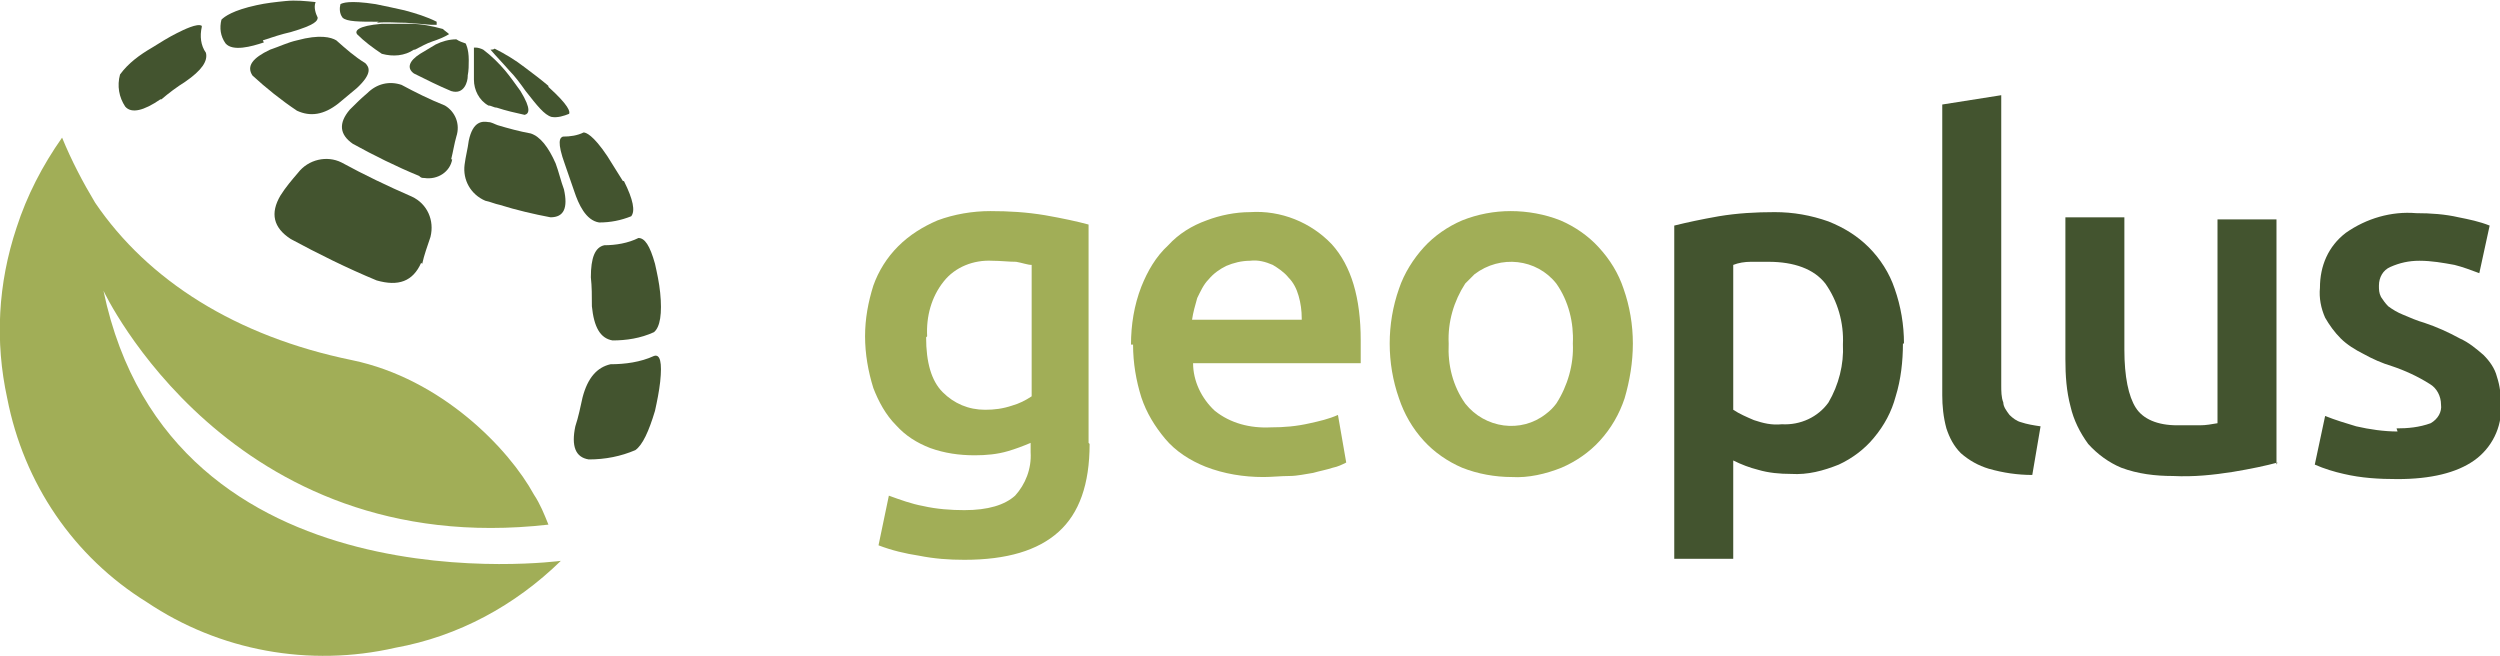
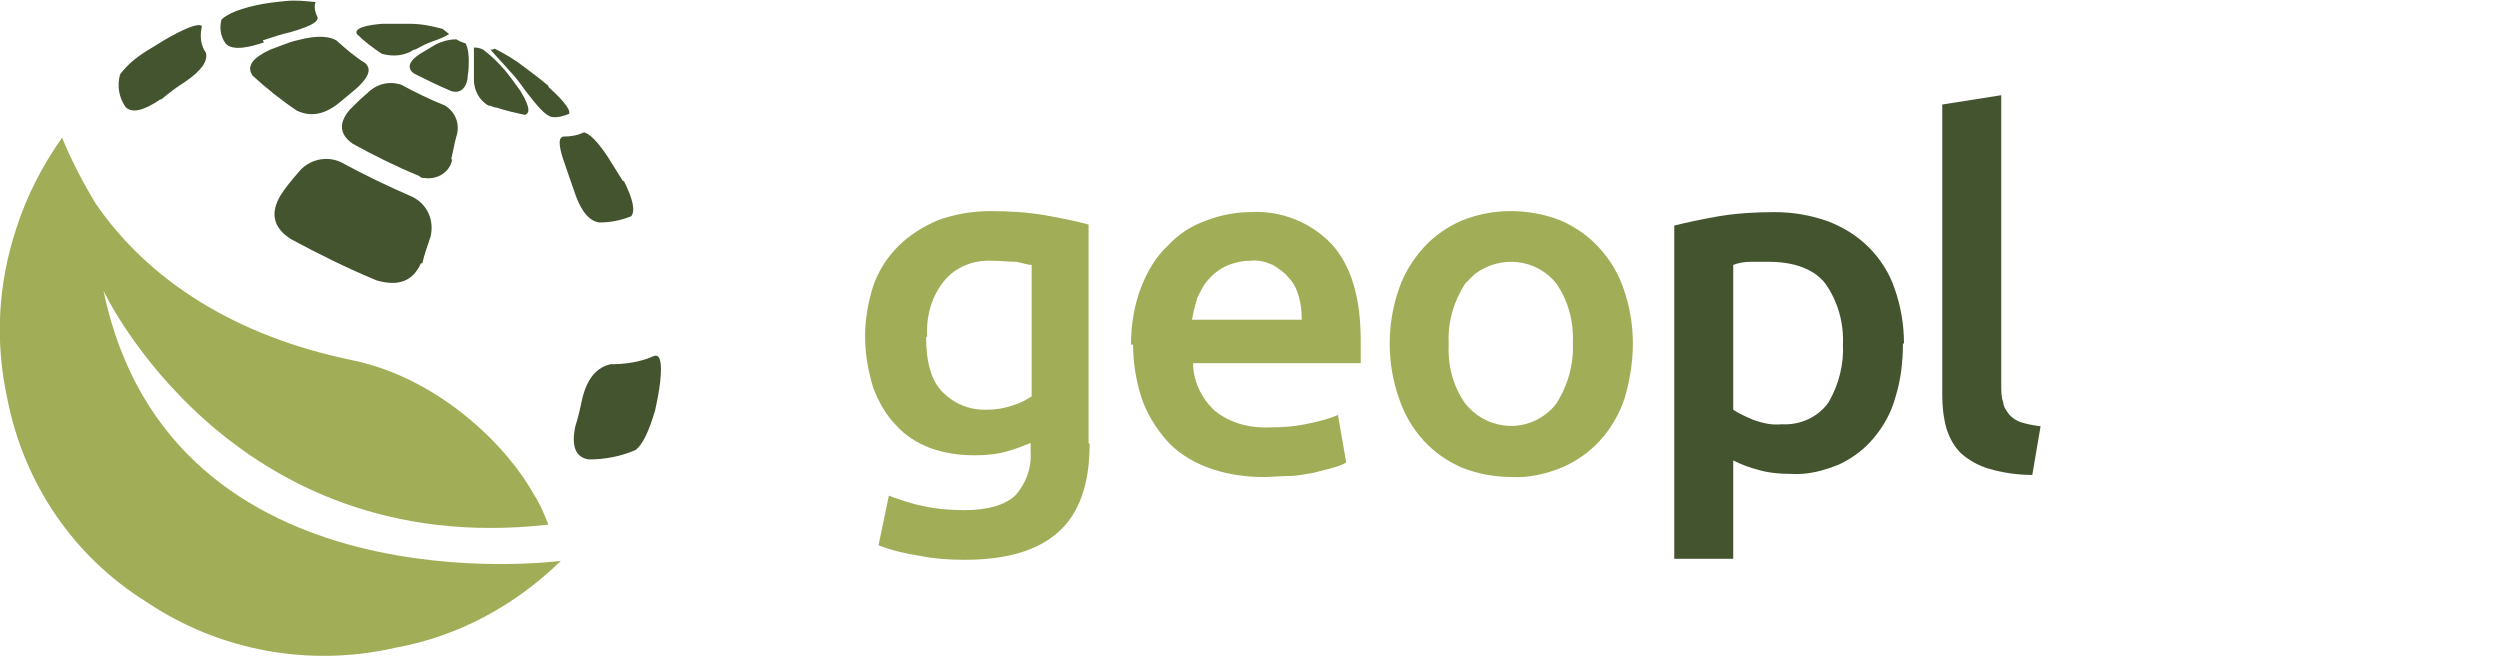
<svg xmlns="http://www.w3.org/2000/svg" width="241.6" height="63.4" version="1.1" viewBox="0 0 241.6 63.4">
  <g>
    <g id="Layer_1">
      <g>
        <g>
          <path d="M105.3,42.9c0,3.9-1,6.7-3,8.5-2,1.8-5,2.7-9.1,2.7-1.5,0-2.9-.1-4.4-.4-1.3-.2-2.6-.5-3.9-1l1-4.8c1.1.4,2.2.8,3.3,1,1.3.3,2.7.4,4,.4,2.3,0,3.9-.5,4.9-1.4,1-1.1,1.6-2.6,1.5-4.2v-.9c-.7.3-1.5.6-2.2.8-1,.3-2.1.4-3.2.4-1.5,0-2.9-.2-4.3-.7-1.3-.5-2.4-1.2-3.3-2.2-1-1-1.7-2.3-2.2-3.6-.5-1.6-.8-3.3-.8-5,0-1.7.3-3.3.8-4.9.5-1.4,1.3-2.7,2.4-3.8,1.1-1.1,2.4-1.9,3.8-2.5,1.6-.6,3.4-.9,5.1-.9,1.8,0,3.5.1,5.3.4,1.7.3,3.1.6,4.2.9v21.1ZM89.5,32.6c0,2.4.5,4.2,1.6,5.3,1.1,1.1,2.5,1.7,4.1,1.7.9,0,1.7-.1,2.6-.4.7-.2,1.3-.5,1.9-.9v-12.7c-.4,0-.9-.2-1.5-.3-.7,0-1.5-.1-2.3-.1-1.8-.1-3.6.6-4.7,2-1.2,1.5-1.7,3.4-1.6,5.3" style="fill: #a1ae57;" />
          <path d="M109.3,33.3c0-1.9.3-3.8,1-5.6.6-1.5,1.4-2.9,2.6-4,1-1.1,2.3-1.9,3.7-2.4,1.3-.5,2.8-.8,4.2-.8,3-.2,5.9,1,7.9,3.1,1.9,2.1,2.8,5.2,2.8,9.3s0,.7,0,1.1,0,.7,0,1.1h-16.2c0,1.7.8,3.4,2.1,4.6,1.5,1.2,3.4,1.7,5.4,1.6,1.3,0,2.5-.1,3.8-.4.9-.2,1.8-.4,2.7-.8l.8,4.6c-.4.2-.8.4-1.3.5-.6.2-1.2.3-1.9.5-.7.1-1.5.3-2.3.3-.8,0-1.7.1-2.5.1-1.9,0-3.8-.3-5.6-1-1.5-.6-2.9-1.5-3.9-2.7-1-1.2-1.8-2.5-2.3-4-.5-1.6-.8-3.3-.8-5.1M125.8,30.8c0-.8-.1-1.5-.3-2.2-.2-.7-.5-1.3-1-1.8-.4-.5-1-.9-1.5-1.2-.7-.3-1.4-.5-2.2-.4-.8,0-1.6.2-2.3.5-.6.3-1.2.7-1.7,1.3-.5.5-.8,1.2-1.1,1.8-.2.7-.4,1.4-.5,2.1h10.6Z" style="fill: #a1ae57;" />
          <path d="M157.8,33.2c0,1.8-.3,3.6-.8,5.3-.5,1.5-1.3,2.9-2.4,4.1-1,1.1-2.3,2-3.7,2.6-1.5.6-3.2,1-4.8.9-1.6,0-3.3-.3-4.8-.9-1.4-.6-2.7-1.5-3.7-2.6-1.1-1.2-1.9-2.6-2.4-4.1-.6-1.7-.9-3.5-.9-5.3,0-1.8.3-3.6.9-5.3.5-1.5,1.4-2.9,2.4-4,1-1.1,2.3-2,3.7-2.6,1.5-.6,3.1-.9,4.7-.9,1.6,0,3.3.3,4.8.9,1.4.6,2.7,1.5,3.7,2.6,1.1,1.2,1.9,2.5,2.4,4,.6,1.7.9,3.5.9,5.3M152,33.2c.1-2-.4-4.1-1.6-5.8-1.9-2.4-5.4-2.8-7.9-.9-.3.3-.6.6-.9.9-1.1,1.7-1.7,3.7-1.6,5.8-.1,2.1.4,4.1,1.6,5.8,1.9,2.4,5.4,2.9,7.8,1,.4-.3.7-.6,1-1,1.1-1.7,1.7-3.8,1.6-5.8" style="fill: #a1ae57;" />
          <path d="M183.9,33.2c0,1.7-.2,3.5-.7,5.1-.4,1.5-1.1,2.8-2.1,4-.9,1.1-2.1,2-3.4,2.6-1.5.6-3,1-4.6.9-1.1,0-2.2-.1-3.2-.4-.8-.2-1.6-.5-2.4-.9v9.5h-5.7V21.8c1.2-.3,2.6-.6,4.3-.9,1.8-.3,3.6-.4,5.4-.4,1.8,0,3.5.3,5.2.9,1.5.6,2.8,1.4,3.9,2.5,1.1,1.1,2,2.5,2.5,4,.6,1.7.9,3.5.9,5.3M178.1,33.3c.1-2.1-.5-4.2-1.7-5.9-1.1-1.4-3-2.1-5.5-2.1s-1.1,0-1.7,0c-.6,0-1.2.1-1.7.3v14c.6.4,1.3.7,2,1,.9.3,1.7.5,2.7.4,1.8.1,3.5-.7,4.5-2.1,1-1.7,1.5-3.7,1.4-5.6" style="fill: #43542f;" />
          <path d="M196.4,45.9c-1.4,0-2.8-.2-4.2-.6-1-.3-1.9-.8-2.7-1.5-.7-.7-1.1-1.5-1.4-2.4-.3-1.1-.4-2.2-.4-3.2V10.1l5.7-.9v28c0,.6,0,1.2.2,1.7,0,.4.3.8.6,1.2.3.3.7.6,1.1.7.6.2,1.2.3,1.9.4l-.8,4.7Z" style="fill: #43542f;" />
-           <path d="M220.1,44.7c-1.1.3-2.5.6-4.3.9-1.9.3-3.8.5-5.8.4-1.7,0-3.4-.2-5-.8-1.2-.5-2.3-1.3-3.2-2.3-.8-1.1-1.4-2.3-1.7-3.6-.4-1.5-.5-3-.5-4.6v-13.7h5.7v12.8c0,2.6.4,4.5,1.1,5.6s2.1,1.7,4,1.7c.7,0,1.4,0,2.2,0,.6,0,1.1-.1,1.7-.2v-19.7h5.7v23.7Z" style="fill: #43542f;" />
-           <path d="M231.6,41.4c1.1,0,2.2-.1,3.3-.5.7-.4,1.1-1.1,1-1.8,0-.8-.4-1.6-1.1-2-1.1-.7-2.4-1.3-3.6-1.7-1-.3-1.9-.7-2.8-1.2-.8-.4-1.6-.9-2.2-1.5-.6-.6-1.1-1.3-1.5-2-.4-.9-.6-1.9-.5-2.9,0-2.1.8-4,2.5-5.3,2-1.4,4.4-2.1,6.8-1.9,1.4,0,2.8.1,4.1.4,1,.2,2,.4,3,.8l-1,4.6c-.8-.3-1.6-.6-2.4-.8-1.1-.2-2.2-.4-3.4-.4-1,0-1.9.2-2.8.6-.7.3-1.1,1-1.1,1.8,0,.4,0,.7.2,1.1.2.3.4.6.7.9.4.3.9.6,1.4.8.7.3,1.4.6,2.1.8,1.2.4,2.3.9,3.4,1.5.9.4,1.6,1,2.3,1.6.6.6,1.1,1.3,1.3,2.1.3.9.4,1.8.4,2.8.1,2.1-.9,4.1-2.6,5.3-1.7,1.2-4.2,1.8-7.4,1.8-1.8,0-3.5-.1-5.2-.5-.9-.2-1.9-.5-2.8-.9l1-4.7c1,.4,2,.7,3,1,1.3.3,2.7.5,4,.5" style="fill: #43542f;" />
        </g>
        <g>
-           <path d="M36.6,2.1c-1.9,0-3.1,0-3.5-.4-.3-.4-.3-.9-.2-1.3.2-.1.8-.4,3.4,0,1,.2,1.9.4,2.8.6,1.1.3,2.1.6,3.1,1.1,0,.1,0,.2,0,.3,0,0,0,0-.5,0-1-.1-1.3-.1-2.5-.2-.9,0-1.8-.1-2.8,0" style="fill: #43542f;" />
          <path d="M25.5,4.1c-1.2.4-3,.9-3.7.1-.5-.7-.6-1.5-.4-2.3.3-.3,1.1-.9,3.4-1.4.9-.2,1.8-.3,2.8-.4,1-.1,1.9,0,2.9.1,0,0,0,0,0,0-.2.5,0,1.1.2,1.5,0,.3-.2.7-2.6,1.4-.9.2-1.8.5-2.7.8" style="fill: #43542f;" />
          <path d="M15.5,9.6c-1.6,1.1-2.8,1.4-3.4.7-.6-.9-.8-2-.5-3.1.8-1.1,1.9-1.9,3.1-2.6.8-.5,1.6-1,2.4-1.4.6-.3,2-1,2.4-.7,0,0,0,0,0,.1-.2.9-.1,1.8.4,2.5.2.8-.4,1.7-2,2.8-.8.5-1.6,1.1-2.3,1.7" style="fill: #43542f;" />
          <path d="M40,4.8c-.9.6-2,.7-3.1.4-.9-.6-1.7-1.2-2.4-1.9-.2-.3,0-.8,2.4-1,.9,0,1.8,0,2.7,0,1.1,0,2.1.2,3.2.5.2.2.4.3.6.5,0,0,0,0,0,0-.5.3-1,.5-1.6.7-.6.2-1.1.5-1.7.8" style="fill: #43542f;" />
          <path d="M32.7,10c-1.4,1.1-2.7,1.3-4,.7-1.5-1-3-2.2-4.3-3.4-.6-.9,0-1.7,1.7-2.5.9-.3,1.7-.7,2.6-.9,2.2-.6,3.3-.3,3.8,0,.9.8,1.8,1.6,2.8,2.2.4.4.7,1-.8,2.4-.6.5-1.2,1-1.8,1.5" style="fill: #43542f;" />
          <path d="M45.2,7.4c0,.4-.3,1.8-1.6,1.4-1.2-.5-2.4-1.1-3.6-1.7-.7-.5-.5-1.2.6-1.9.5-.3,1-.6,1.5-.9.6-.3,1.3-.5,2-.5.3.2.6.3.9.4,0,0,.3.5.3,1.6,0,.5,0,1-.1,1.5" style="fill: #43542f;" />
          <path d="M43.7,15.4c-.2,1.2-1.4,2-2.7,1.8-.2,0-.3,0-.5-.2-2.2-.9-4.4-2-6.4-3.1-1.3-.9-1.4-2-.3-3.3.6-.6,1.1-1.1,1.7-1.6.9-.9,2.1-1.2,3.3-.8,1.3.7,2.7,1.4,4.2,2,1,.6,1.5,1.8,1.1,3-.2.7-.3,1.4-.5,2.2" style="fill: #43542f;" />
          <path d="M40.7,25.4c-.8,1.8-2.2,2.3-4.3,1.7-2.9-1.2-5.7-2.6-8.3-4-1.7-1.1-2-2.5-1-4.2.5-.8,1.1-1.5,1.7-2.2,1-1.3,2.8-1.7,4.2-1,2.2,1.2,4.5,2.3,6.8,3.3,1.5.7,2.2,2.3,1.8,3.9-.3.9-.6,1.7-.8,2.6" style="fill: #43542f;" />
          <path d="M50.3,8.8c1.1,1.8.8,2.2.4,2.3-.9-.2-1.8-.4-2.7-.7-.3,0-.5-.2-.8-.2-.9-.5-1.4-1.5-1.4-2.5,0-.6,0-1.1,0-1.6,0-.5,0-1,0-1.5h0c0,0,.1,0,.2,0,.2,0,.5.1.7.2.8.6,1.5,1.3,2.1,2,.5.6,1,1.3,1.5,2" style="fill: #43542f;" />
-           <path d="M54.5,18.3c.4,1.8,0,2.7-1.3,2.7-1.6-.3-3.3-.7-4.9-1.2-.5-.1-.9-.3-1.4-.4-1.4-.6-2.2-2-2-3.5.1-.8.3-1.5.4-2.3.4-1.9,1.3-1.9,1.9-1.8.3,0,.6.2.9.3,1,.3,2.1.6,3.2.8.9.3,1.7,1.3,2.4,2.9.3.8.5,1.7.8,2.5" style="fill: #43542f;" />
          <path d="M53,8.4c2,1.8,2.1,2.4,2,2.6-.5.2-1.1.4-1.7.3-.7-.2-1.4-1.1-2.5-2.5-.5-.7-1-1.4-1.6-2-.6-.7-1.2-1.3-1.8-2,.1,0,.3,0,.4-.1,1,.5,2,1.1,2.9,1.8.8.6,1.6,1.2,2.3,1.8" style="fill: #43542f;" />
          <path d="M60.3,17.5c.9,1.8,1.1,2.9.7,3.4-1,.4-2,.6-3.1.6-1.3-.2-2-1.8-2.4-3-.3-.9-.6-1.7-.9-2.6-.8-2.2-.5-2.6-.2-2.7.7,0,1.4-.1,2-.4.2,0,.9.2,2.3,2.3.5.8,1,1.6,1.5,2.4" style="fill: #43542f;" />
-           <path d="M63.8,28.3c.2,2,0,3.3-.6,3.8-1.3.6-2.7.8-4,.8-1.2-.2-1.8-1.3-2-3.3,0-1,0-1.9-.1-2.8,0-1.9.4-2.9,1.3-3.1,1.1,0,2.3-.2,3.3-.7.6,0,1.1.7,1.6,2.5.2.9.4,1.8.5,2.8" style="fill: #43542f;" />
          <path d="M63.3,39.7c-.6,2-1.2,3.3-1.9,3.8-1.4.6-2.9.9-4.5.9-1.3-.2-1.7-1.3-1.3-3.2.3-.9.5-1.9.7-2.8.5-1.9,1.4-2.9,2.7-3.2,1.4,0,2.9-.2,4.2-.8.6-.2.8.6.6,2.5-.1.9-.3,1.9-.5,2.8" style="fill: #43542f;" />
          <path d="M10,28.1s12.2,26.1,43,22.6c-.4-1-.8-2-1.4-2.9-2.4-4.4-8.9-11.2-17.6-13-11.2-2.3-19.7-7.7-24.8-15.2-1.2-2-2.3-4.1-3.2-6.3-1.9,2.7-3.4,5.6-4.4,8.7C-.2,27.4-.5,33,.7,38.5c1.6,8.2,6.4,15.3,13.5,19.7,7,4.7,15.7,6.3,24,4.4,6.1-1.1,11.6-4.1,16-8.4,0,0,0,0,0,0s-37.7,5.1-44.2-26.1" style="fill: #a1ae57;" />
        </g>
      </g>
    </g>
  </g>
</svg>